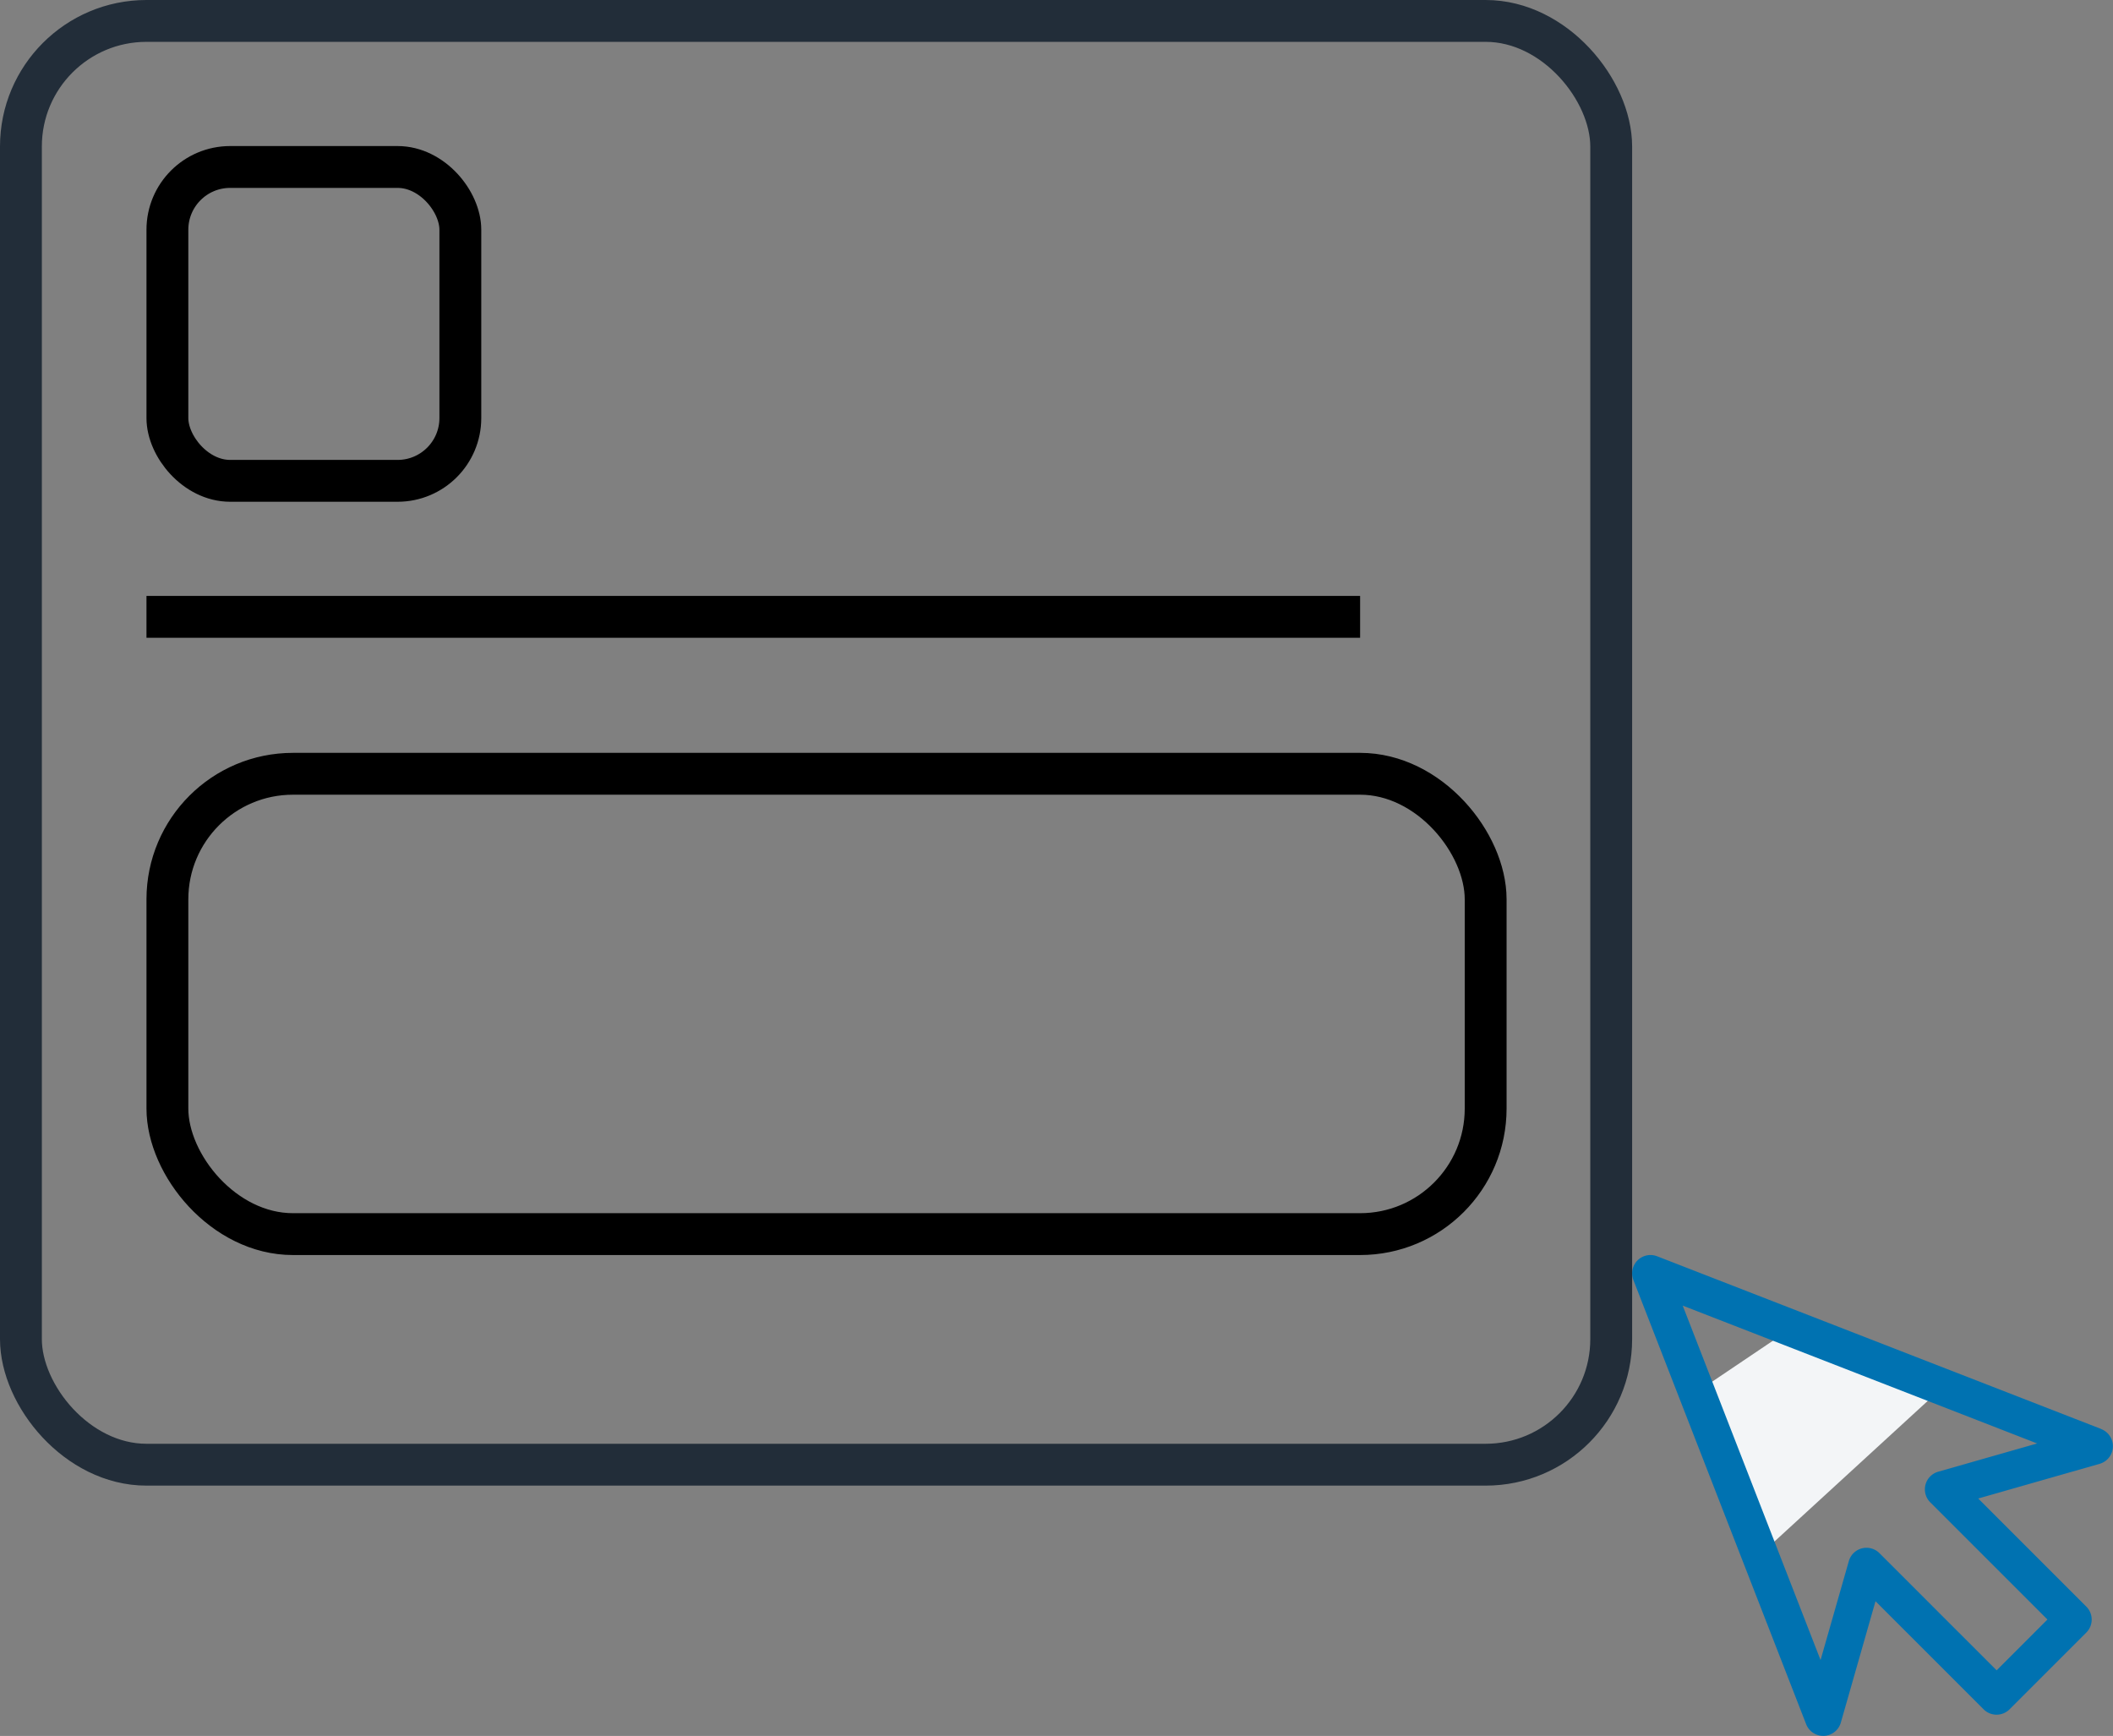
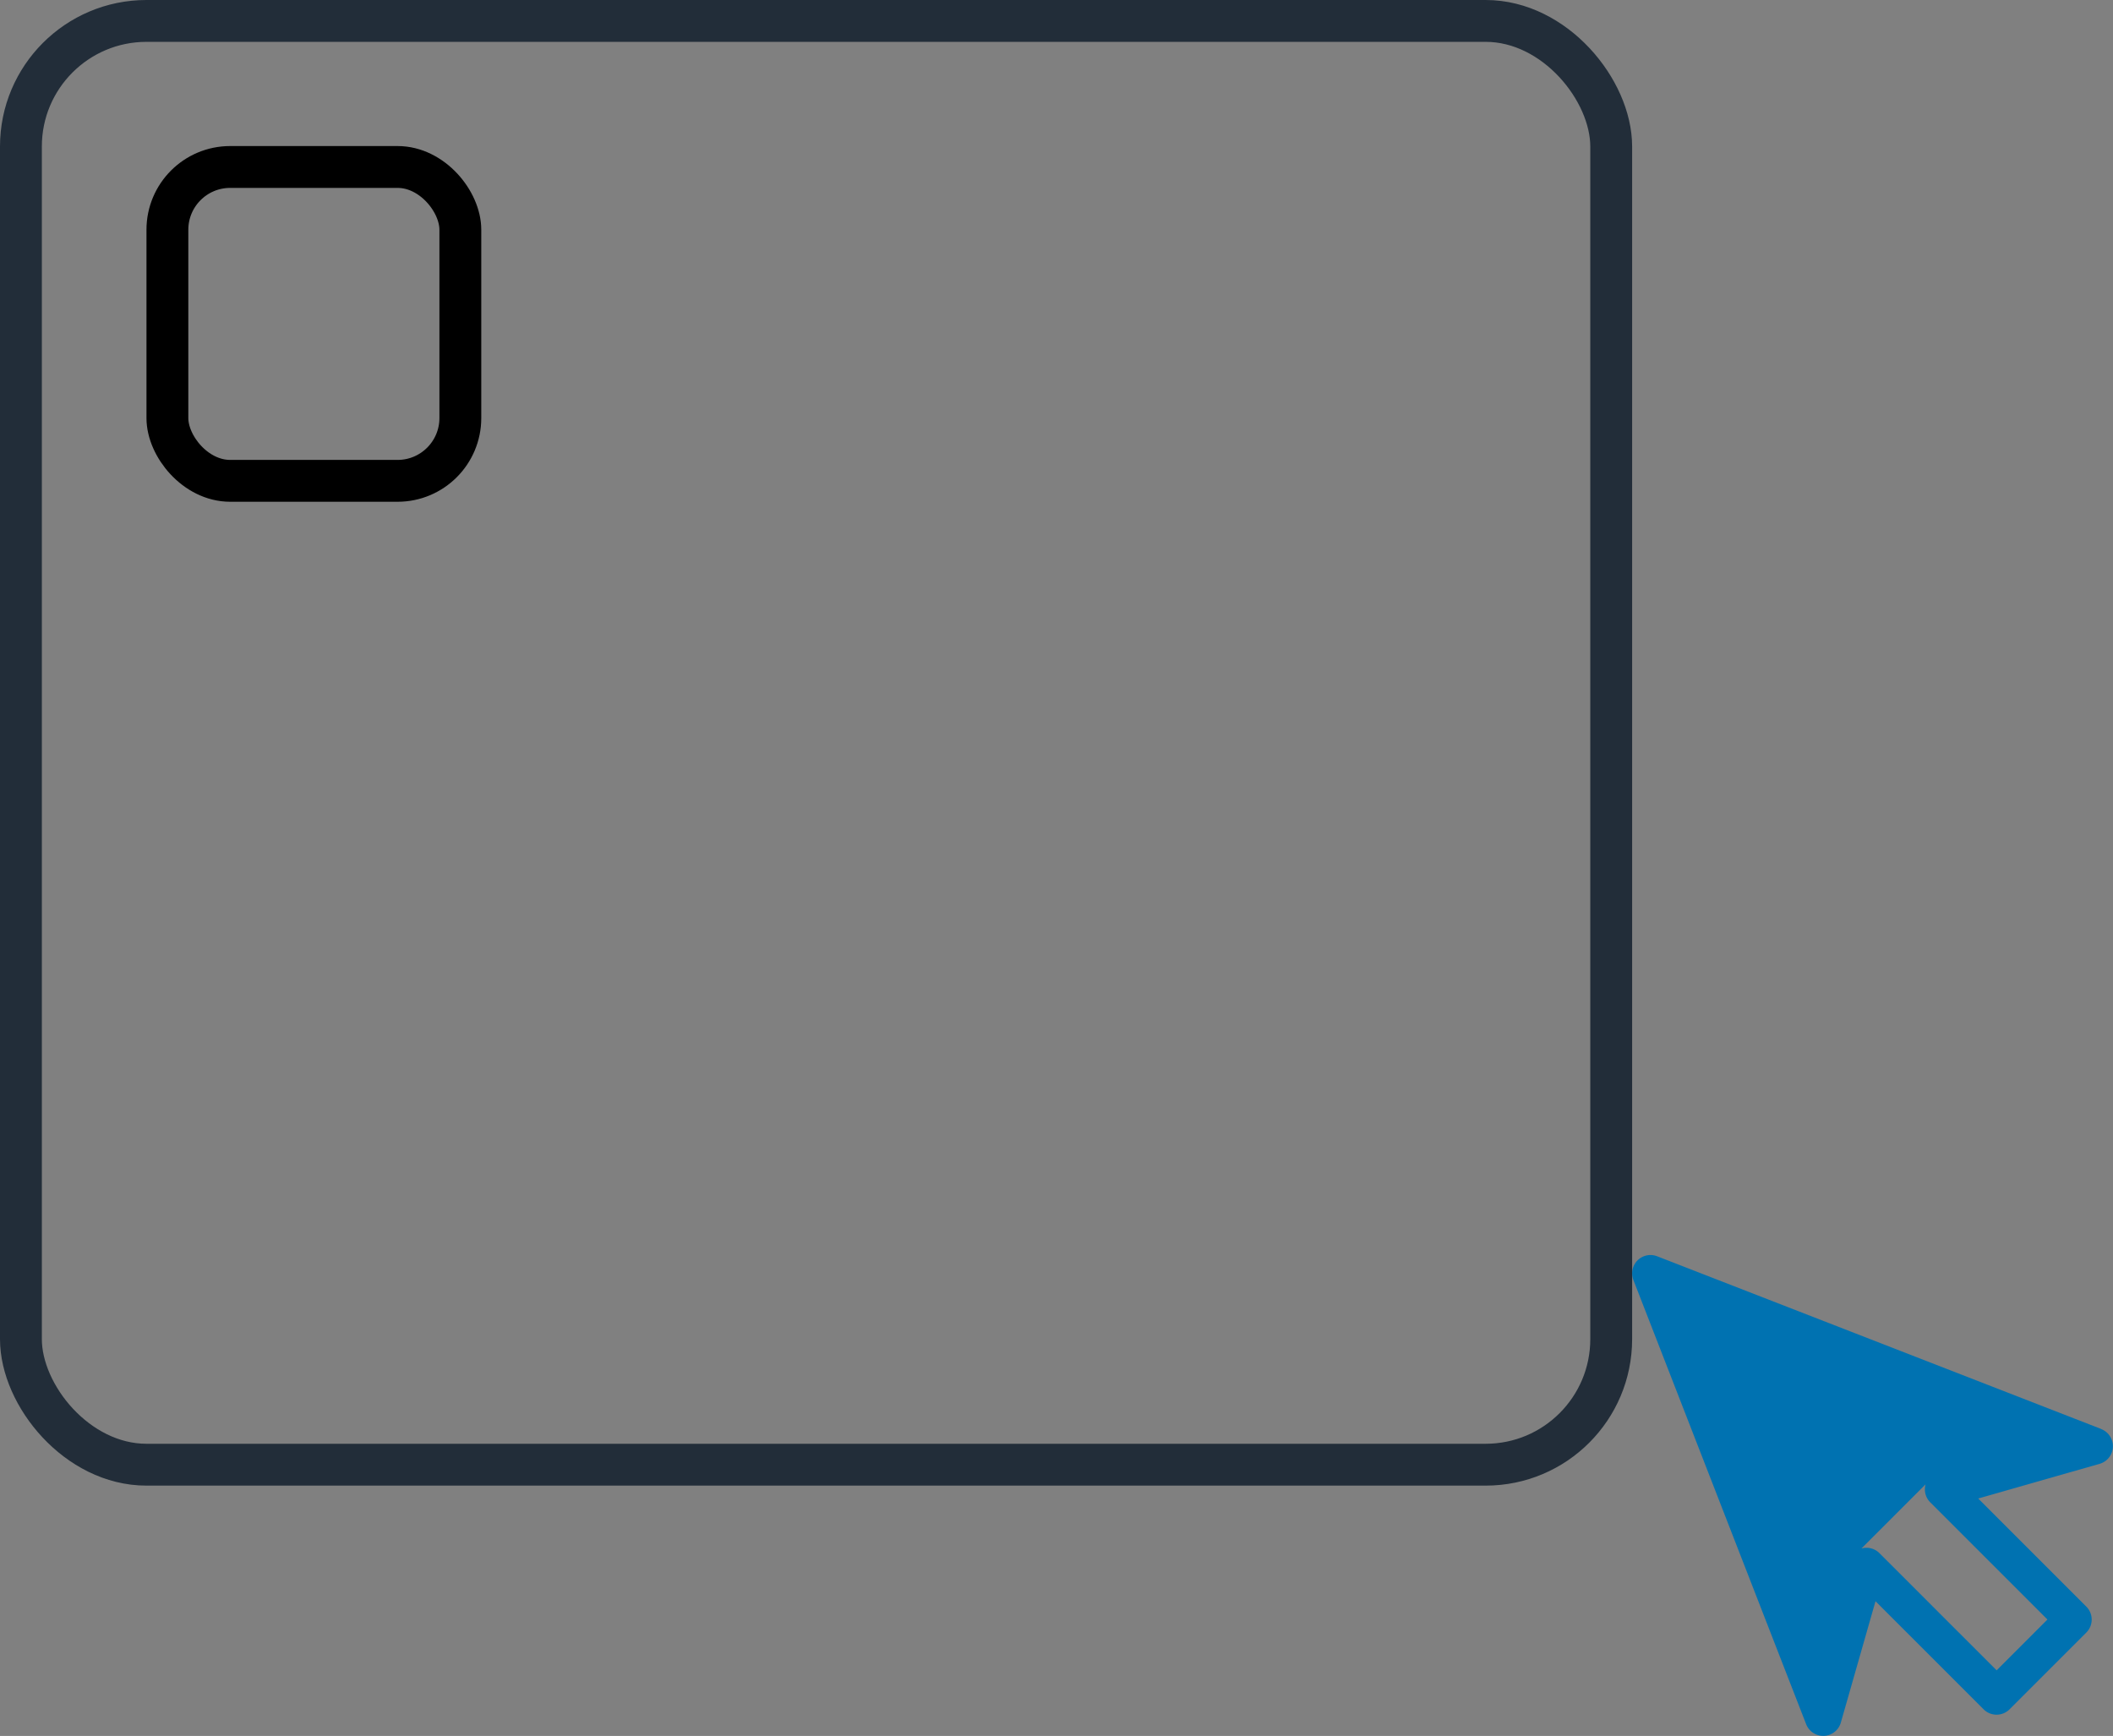
<svg xmlns="http://www.w3.org/2000/svg" width="100.981" height="82.962" viewBox="0 0 100.981 82.962">
  <rect x="0" y="0" width="100.981" height="82.962" fill="#808080" stroke="none" />
  <g id="icon_11" data-name="icon 11" transform="translate(-1398 -9531)">
    <g id="Rectangle_220" data-name="Rectangle 220" transform="translate(1398 9531)" fill="none" stroke="#222d39" stroke-width="2">
-       <rect width="78" height="71" rx="7" stroke="none" />
      <rect x="1" y="1" width="76" height="69" rx="6" fill="none" />
    </g>
    <g id="Group_379" data-name="Group 379" transform="translate(435.706 -16.999)">
-       <path id="Path_275" data-name="Path 275" d="M15098.844,13038.521l7.245,2.817-8.52,7.815-3.254-7.581Z" transform="translate(-14051 -3427)" fill="#f3f5f7" />
-       <path id="Path_233" data-name="Path 233" d="M357.21,338.087l-21.227-8.256a.877.877,0,0,0-1.135,1.135l8.256,21.227a.877.877,0,0,0,.817.559h.041a.877.877,0,0,0,.8-.635l1.657-5.8,5.166,5.166a.877.877,0,0,0,1.24,0l3.669-3.669a.877.877,0,0,0,0-1.24l-5.166-5.166,5.8-1.657a.877.877,0,0,0,.077-1.661Zm-7.794,2.04a.877.877,0,0,0-.38,1.464l5.6,5.6-2.428,2.429-5.6-5.6a.877.877,0,0,0-1.464.38l-1.351,4.729-6.588-16.94,16.939,6.588Z" transform="translate(705.506 9278.207)" fill="#0072b1" />
+       <path id="Path_233" data-name="Path 233" d="M357.21,338.087l-21.227-8.256a.877.877,0,0,0-1.135,1.135l8.256,21.227a.877.877,0,0,0,.817.559h.041a.877.877,0,0,0,.8-.635l1.657-5.8,5.166,5.166a.877.877,0,0,0,1.24,0l3.669-3.669a.877.877,0,0,0,0-1.24l-5.166-5.166,5.8-1.657a.877.877,0,0,0,.077-1.661Zm-7.794,2.04a.877.877,0,0,0-.38,1.464l5.6,5.6-2.428,2.429-5.6-5.6a.877.877,0,0,0-1.464.38Z" transform="translate(705.506 9278.207)" fill="#0072b1" />
    </g>
    <g id="Rectangle_226" data-name="Rectangle 226" transform="translate(1405 9537.98)" fill="none" stroke="#000" stroke-width="2">
-       <rect width="16" height="17" rx="4" stroke="none" />
      <rect x="1" y="1" width="14" height="15" rx="3" fill="none" />
    </g>
    <g id="Rectangle_227" data-name="Rectangle 227" transform="translate(1405 9566.98)" fill="none" stroke="#000" stroke-width="2">
      <rect width="65" height="24" rx="7" stroke="none" />
-       <rect x="1" y="1" width="63" height="22" rx="6" fill="none" />
    </g>
-     <line id="Line_5" data-name="Line 5" x2="58" transform="translate(1405 9560.48)" fill="none" stroke="#000" stroke-width="2" />
  </g>
</svg>